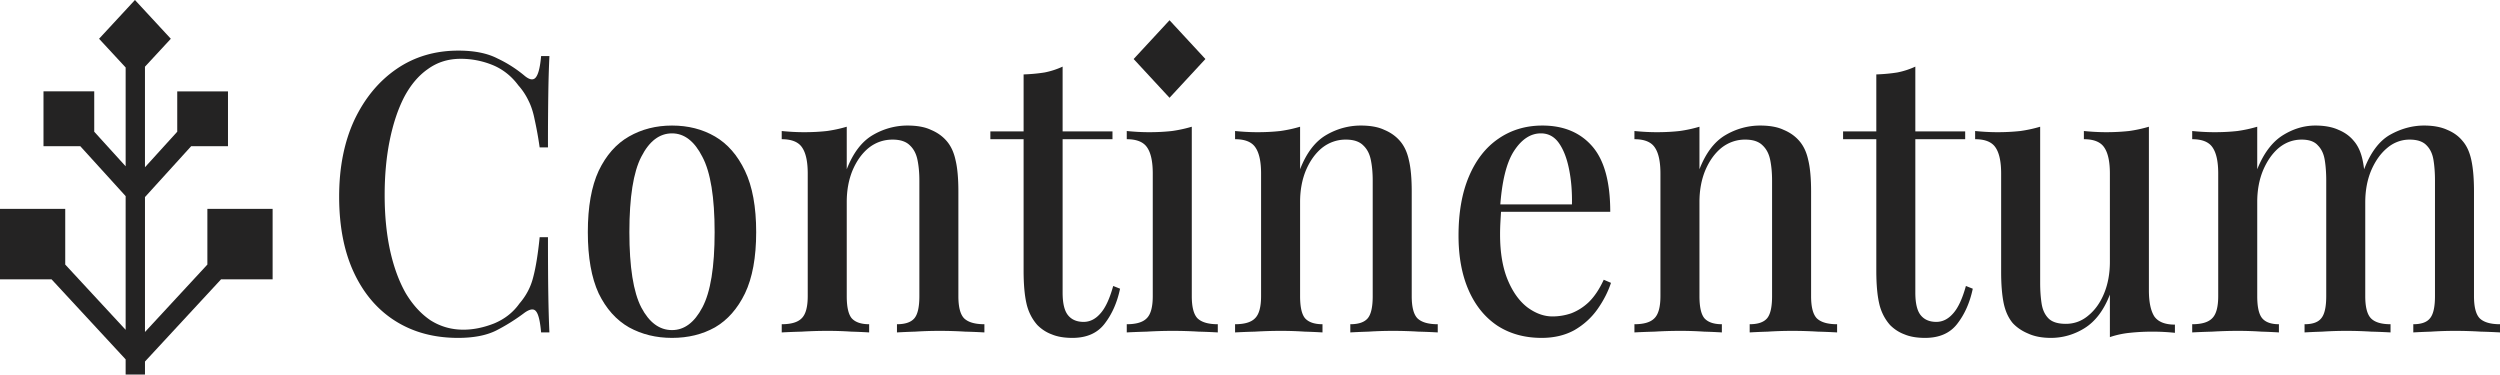
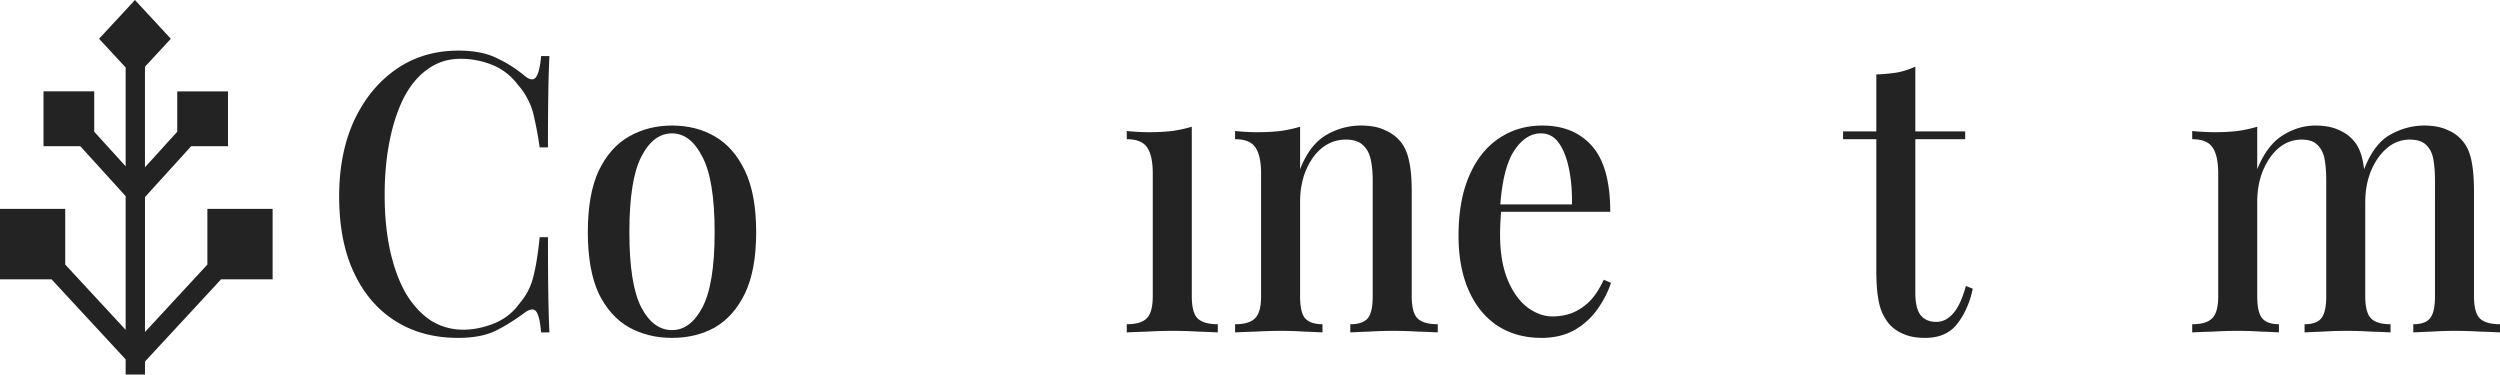
<svg xmlns="http://www.w3.org/2000/svg" preserveAspectRatio="none" data-bbox="0 1 266.839 37" viewBox="0 1 266.839 37" height="40" width="267" data-type="shape" role="presentation" aria-hidden="true">
  <g stroke="#5E97FF" fill="#242323" stroke-width="0px">
    <path d="M10.574 4.83 14.404 1l3.829 3.83-2.76 2.759v9.933l3.445-3.509v-3.987h5.416v5.416h-3.928l-4.932 5.026v13.329l6.66-6.661v-5.504h6.964v6.963h-5.504l-8.12 8.12V38H13.41v-1.499l-7.907-7.906H0v-6.963h6.963v5.504l6.448 6.447V20.375l-4.842-4.933H4.642v-5.416h5.416v3.987l3.353 3.416V7.666L10.574 4.83Z" clip-rule="evenodd" fill-rule="evenodd" stroke="#5E97FF" fill="#242323" stroke-width="0px" />
-     <path d="m124.83 3 3.83 3.83-3.83 3.83L121 6.83 124.83 3z" stroke="#5E97FF" fill="#242323" stroke-width="0px" />
    <path d="M48.925 6c1.696 0 3.085.257 4.164.771a13.569 13.569 0 0 1 2.93 1.735c.515.386.9.437 1.157.155.283-.309.476-1.016.579-2.121h.887a105.8 105.8 0 0 0-.116 3.547 305.344 305.344 0 0 0-.038 5.476H57.6a33.587 33.587 0 0 0-.54-2.777c-.154-.72-.373-1.336-.656-1.85a6.294 6.294 0 0 0-1.08-1.504 6.383 6.383 0 0 0-2.737-2.005 9.558 9.558 0 0 0-3.432-.617c-1.31 0-2.468.334-3.47 1.002-1.003.643-1.851 1.568-2.545 2.777-.669 1.208-1.183 2.634-1.543 4.28-.36 1.645-.54 3.444-.54 5.398 0 2.005.193 3.83.579 5.476.386 1.62.938 3.02 1.658 4.203.745 1.156 1.632 2.056 2.66 2.699 1.055.617 2.224.925 3.51.925 1.053 0 2.146-.205 3.277-.617 1.131-.437 2.031-1.092 2.7-1.966.72-.771 1.208-1.633 1.465-2.584.282-.977.514-2.3.694-3.971h.887c0 2.365.012 4.28.038 5.745.026 1.44.064 2.66.116 3.663h-.887c-.103-1.105-.283-1.8-.54-2.082-.231-.283-.63-.244-1.195.116a20.958 20.958 0 0 1-3.047 1.773c-1.053.489-2.416.733-4.087.733-2.545 0-4.768-.553-6.67-1.658-1.903-1.106-3.381-2.7-4.435-4.782-1.054-2.082-1.581-4.588-1.581-7.519 0-2.879.54-5.398 1.62-7.557 1.105-2.16 2.609-3.843 4.511-5.052C44.233 6.604 46.431 6 48.925 6Z" stroke="#5E97FF" fill="#242323" stroke-width="0px" />
    <path d="M71.727 13.403c1.722 0 3.251.36 4.588 1.08 1.337.72 2.404 1.851 3.2 3.393.797 1.543 1.196 3.56 1.196 6.054s-.398 4.512-1.195 6.054c-.797 1.517-1.864 2.635-3.2 3.355-1.338.694-2.867 1.041-4.59 1.041-1.696 0-3.226-.347-4.588-1.041-1.363-.72-2.442-1.838-3.24-3.355-.77-1.542-1.156-3.56-1.156-6.054 0-2.493.386-4.511 1.157-6.054.797-1.542 1.876-2.673 3.239-3.393 1.362-.72 2.892-1.08 4.588-1.08Zm0 .772c-1.337 0-2.43.77-3.278 2.313-.848 1.517-1.272 3.998-1.272 7.442 0 3.445.424 5.926 1.272 7.442.848 1.491 1.94 2.237 3.278 2.237 1.31 0 2.39-.746 3.239-2.237.874-1.516 1.31-3.997 1.31-7.442 0-3.444-.436-5.925-1.31-7.442-.849-1.542-1.928-2.313-3.24-2.313Z" stroke="#5E97FF" fill="#242323" stroke-width="0px" />
-     <path d="M96.856 13.403c1.029 0 1.864.142 2.507.425.668.257 1.221.617 1.658 1.08.463.488.784 1.118.964 1.889.205.77.308 1.812.308 3.123v10.334c0 1.08.206 1.812.617 2.198.437.386 1.157.578 2.16.578v.81a73.303 73.303 0 0 0-2.044-.077 49.384 49.384 0 0 0-2.738-.077c-.874 0-1.748.026-2.622.077a78.74 78.74 0 0 0-1.928.077v-.81c.874 0 1.491-.192 1.851-.578.36-.386.54-1.118.54-2.198V18.84c0-.745-.064-1.413-.193-2.005-.129-.617-.398-1.105-.81-1.465-.411-.386-1.028-.578-1.85-.578-.952 0-1.8.27-2.545.81-.72.54-1.299 1.285-1.736 2.236-.411.925-.617 1.966-.617 3.123v9.293c0 1.08.18 1.812.54 2.198.386.386 1.003.578 1.851.578v.81a64.81 64.81 0 0 0-1.89-.077 41.475 41.475 0 0 0-2.583-.077c-.874 0-1.787.026-2.738.077a87.09 87.09 0 0 0-2.12.077v-.81c1.002 0 1.709-.192 2.12-.578.437-.386.656-1.118.656-2.198V18.146c0-1.157-.193-2.005-.579-2.545-.385-.565-1.118-.848-2.198-.848v-.81c.823.077 1.62.116 2.391.116.874 0 1.684-.039 2.43-.116a15.464 15.464 0 0 0 2.12-.424v4.203c.669-1.594 1.581-2.712 2.738-3.355a7.721 7.721 0 0 1 3.74-.964Z" stroke="#5E97FF" fill="#242323" stroke-width="0px" />
-     <path d="M113.419 7.58v6.402h5.322v.771h-5.322v15.154c0 1.054.193 1.8.579 2.237.385.437.938.655 1.658.655.668 0 1.259-.27 1.774-.81.539-.54 1.002-1.452 1.388-2.738l.732.27c-.308 1.363-.861 2.52-1.658 3.47-.771.926-1.915 1.389-3.432 1.389-.874 0-1.606-.116-2.198-.347a4.266 4.266 0 0 1-1.542-.925 4.647 4.647 0 0 1-1.157-2.121c-.205-.823-.308-1.915-.308-3.278V14.753h-3.548v-.771h3.548v-5.63c.797-.026 1.542-.09 2.236-.193a8.868 8.868 0 0 0 1.928-.578Z" stroke="#5E97FF" fill="#242323" stroke-width="0px" />
    <path d="M127.206 13.52v16.734c0 1.08.206 1.812.617 2.198.437.386 1.157.578 2.159.578v.81a73.193 73.193 0 0 0-2.043-.077c-.9-.051-1.826-.077-2.777-.077-.899 0-1.825.026-2.776.077-.951.026-1.658.052-2.121.077v-.81c1.003 0 1.71-.192 2.121-.578.437-.386.655-1.118.655-2.198V18.146c0-1.157-.192-2.005-.578-2.545-.386-.565-1.118-.848-2.198-.848v-.81c.823.077 1.62.116 2.391.116.874 0 1.684-.039 2.429-.116a15.483 15.483 0 0 0 2.121-.424Z" stroke="#5E97FF" fill="#242323" stroke-width="0px" />
    <path d="M145.244 13.403c1.029 0 1.864.142 2.507.425.668.257 1.221.617 1.658 1.08.463.488.784 1.118.964 1.889.205.77.308 1.812.308 3.123v10.334c0 1.08.206 1.812.617 2.198.437.386 1.157.578 2.16.578v.81a73.303 73.303 0 0 0-2.044-.077 49.384 49.384 0 0 0-2.738-.077c-.874 0-1.748.026-2.622.077-.848.026-1.491.052-1.928.077v-.81c.874 0 1.491-.192 1.851-.578.36-.386.54-1.118.54-2.198V18.84c0-.745-.064-1.413-.193-2.005-.128-.617-.398-1.105-.81-1.465-.411-.386-1.028-.578-1.851-.578a4.23 4.23 0 0 0-2.545.81c-.719.54-1.298 1.285-1.735 2.236-.411.925-.617 1.966-.617 3.123v9.293c0 1.08.18 1.812.54 2.198.386.386 1.003.578 1.851.578v.81a64.767 64.767 0 0 0-1.889-.077 41.494 41.494 0 0 0-2.584-.077c-.874 0-1.787.026-2.738.077a86.89 86.89 0 0 0-2.12.077v-.81c1.002 0 1.709-.192 2.12-.578.437-.386.656-1.118.656-2.198V18.146c0-1.157-.193-2.005-.579-2.545-.385-.565-1.118-.848-2.197-.848v-.81c.822.077 1.619.116 2.39.116.874 0 1.684-.039 2.43-.116a15.437 15.437 0 0 0 2.12-.424v4.203c.669-1.594 1.581-2.712 2.738-3.355a7.722 7.722 0 0 1 3.74-.964Z" stroke="#5E97FF" fill="#242323" stroke-width="0px" />
    <path d="M164.622 13.403c2.262 0 4.036.682 5.321 2.044 1.286 1.363 1.928 3.522 1.928 6.478h-13.303l-.077-.732h9.293c.026-1.26-.077-2.417-.308-3.47-.232-1.08-.592-1.942-1.08-2.584-.489-.643-1.131-.964-1.928-.964-1.105 0-2.069.59-2.892 1.773-.797 1.157-1.285 3.02-1.465 5.592l.115.192c-.025.36-.051.759-.077 1.196-.025.411-.038.822-.038 1.234 0 1.773.27 3.264.809 4.473.54 1.208 1.247 2.12 2.121 2.737.874.592 1.761.887 2.661.887a6.56 6.56 0 0 0 2.005-.308 5.733 5.733 0 0 0 1.889-1.119c.592-.54 1.119-1.272 1.581-2.197l.772.308c-.309.874-.785 1.735-1.427 2.584-.643.848-1.465 1.542-2.468 2.082-1.003.514-2.172.771-3.509.771-1.799 0-3.368-.399-4.704-1.195-1.337-.823-2.365-1.993-3.085-3.51-.72-1.516-1.08-3.315-1.08-5.398 0-2.288.373-4.241 1.119-5.86.745-1.62 1.786-2.854 3.123-3.703 1.362-.873 2.93-1.31 4.704-1.31Z" stroke="#5E97FF" fill="#242323" stroke-width="0px" />
-     <path d="M187.871 13.403c1.028 0 1.864.142 2.506.425.669.257 1.221.617 1.658 1.08.463.488.785 1.118.964 1.889.206.77.309 1.812.309 3.123v10.334c0 1.08.206 1.812.617 2.198.437.386 1.157.578 2.159.578v.81a73.193 73.193 0 0 0-2.043-.077 49.384 49.384 0 0 0-2.738-.077c-.874 0-1.748.026-2.622.077-.849.026-1.491.052-1.928.077v-.81c.874 0 1.491-.192 1.851-.578.36-.386.539-1.118.539-2.198V18.84c0-.745-.064-1.413-.192-2.005-.129-.617-.399-1.105-.81-1.465-.411-.386-1.028-.578-1.851-.578a4.23 4.23 0 0 0-2.545.81c-.72.54-1.298 1.285-1.735 2.236-.411.925-.617 1.966-.617 3.123v9.293c0 1.08.18 1.812.54 2.198.385.386 1.002.578 1.851.578v.81a64.872 64.872 0 0 0-1.89-.077 41.461 41.461 0 0 0-2.583-.077c-.874 0-1.787.026-2.738.077-.951.026-1.658.052-2.121.077v-.81c1.003 0 1.71-.192 2.121-.578.437-.386.655-1.118.655-2.198V18.146c0-1.157-.192-2.005-.578-2.545-.385-.565-1.118-.848-2.198-.848v-.81c.823.077 1.62.116 2.391.116.874 0 1.684-.039 2.429-.116a15.483 15.483 0 0 0 2.121-.424v4.203c.668-1.594 1.581-2.712 2.738-3.355a7.719 7.719 0 0 1 3.74-.964Z" stroke="#5E97FF" fill="#242323" stroke-width="0px" />
    <path d="M204.434 7.58v6.402h5.321v.771h-5.321v15.154c0 1.054.193 1.8.578 2.237.386.437.939.655 1.658.655.669 0 1.26-.27 1.774-.81.54-.54 1.003-1.452 1.388-2.738l.733.27c-.309 1.363-.861 2.52-1.658 3.47-.771.926-1.915 1.389-3.432 1.389-.874 0-1.607-.116-2.198-.347a4.266 4.266 0 0 1-1.542-.925 4.637 4.637 0 0 1-1.157-2.121c-.206-.823-.309-1.915-.309-3.278V14.753h-3.547v-.771h3.547v-5.63c.797-.026 1.543-.09 2.237-.193a8.868 8.868 0 0 0 1.928-.578Z" stroke="#5E97FF" fill="#242323" stroke-width="0px" />
-     <path d="M229.364 13.52v16.156c0 1.157.193 2.018.579 2.583.411.54 1.144.81 2.198.81v.81a24.818 24.818 0 0 0-2.391-.116c-.848 0-1.658.039-2.429.116a10.29 10.29 0 0 0-2.121.424V30.1c-.643 1.542-1.543 2.648-2.699 3.316a7.151 7.151 0 0 1-3.586.964c-.952 0-1.761-.141-2.43-.424-.668-.257-1.221-.604-1.658-1.041-.462-.514-.784-1.17-.964-1.967-.18-.822-.27-1.85-.27-3.085v-9.717c0-1.157-.192-2.005-.578-2.545-.386-.565-1.118-.848-2.198-.848v-.81c.823.077 1.62.116 2.391.116.848 0 1.658-.039 2.429-.116a15.483 15.483 0 0 0 2.121-.424v15.424c0 .746.051 1.427.154 2.044.103.617.347 1.105.733 1.465.385.36 1.002.54 1.851.54.899 0 1.696-.27 2.39-.81.72-.54 1.286-1.272 1.697-2.198.411-.925.617-1.966.617-3.123v-8.715c0-1.157-.193-2.005-.579-2.545-.385-.565-1.118-.848-2.197-.848v-.81c.822.077 1.619.116 2.39.116.849 0 1.658-.039 2.43-.116a15.437 15.437 0 0 0 2.12-.424Z" stroke="#5E97FF" fill="#242323" stroke-width="0px" />
    <path d="M247.135 13.403c.977 0 1.8.142 2.468.425.668.257 1.208.617 1.62 1.08.462.488.784 1.143.964 1.966.18.797.27 1.812.27 3.046v10.334c0 1.08.205 1.812.616 2.198.412.386 1.106.578 2.083.578v.81a73.303 73.303 0 0 0-2.044-.077 47.04 47.04 0 0 0-2.661-.077c-.874 0-1.735.026-2.583.077-.823.026-1.453.052-1.89.077v-.81c.849 0 1.44-.192 1.774-.578.36-.386.54-1.118.54-2.198V18.84c0-.745-.051-1.413-.154-2.005-.103-.617-.347-1.105-.733-1.465-.36-.386-.938-.578-1.735-.578-.9 0-1.709.27-2.429.81-.694.54-1.26 1.285-1.697 2.236-.411.925-.617 1.966-.617 3.123v9.293c0 1.08.18 1.812.54 2.198.36.386.951.578 1.774.578v.81a65.124 65.124 0 0 0-1.851-.077 40.836 40.836 0 0 0-2.545-.077c-.874 0-1.787.026-2.738.077-.951.026-1.658.052-2.121.077v-.81c1.003 0 1.71-.192 2.121-.578.437-.386.656-1.118.656-2.198V18.146c0-1.157-.193-2.005-.579-2.545-.385-.565-1.118-.848-2.198-.848v-.81c.823.077 1.62.116 2.391.116.874 0 1.684-.039 2.429-.116a15.452 15.452 0 0 0 2.121-.424v4.203c.669-1.542 1.555-2.648 2.661-3.316 1.131-.668 2.313-1.003 3.547-1.003Zm11.607 0c.977 0 1.799.142 2.468.425.668.257 1.208.617 1.619 1.08.463.488.784 1.143.964 1.966.18.797.27 1.812.27 3.046v10.334c0 1.08.206 1.812.617 2.198.437.386 1.157.578 2.159.578v.81a73.193 73.193 0 0 0-2.043-.077 49.384 49.384 0 0 0-2.738-.077c-.874 0-1.735.026-2.584.077-.822.026-1.452.052-1.889.077v-.81c.848 0 1.44-.192 1.774-.578.36-.386.54-1.118.54-2.198V18.84c0-.745-.052-1.413-.155-2.005-.102-.617-.347-1.105-.732-1.465-.386-.386-.99-.578-1.813-.578a3.83 3.83 0 0 0-2.429.848c-.694.54-1.26 1.285-1.697 2.236-.411.926-.616 1.967-.616 3.124l-.155-3.2c.694-1.697 1.62-2.854 2.777-3.471 1.182-.617 2.403-.926 3.663-.926Z" stroke="#5E97FF" fill="#242323" stroke-width="0px" />
  </g>
</svg>